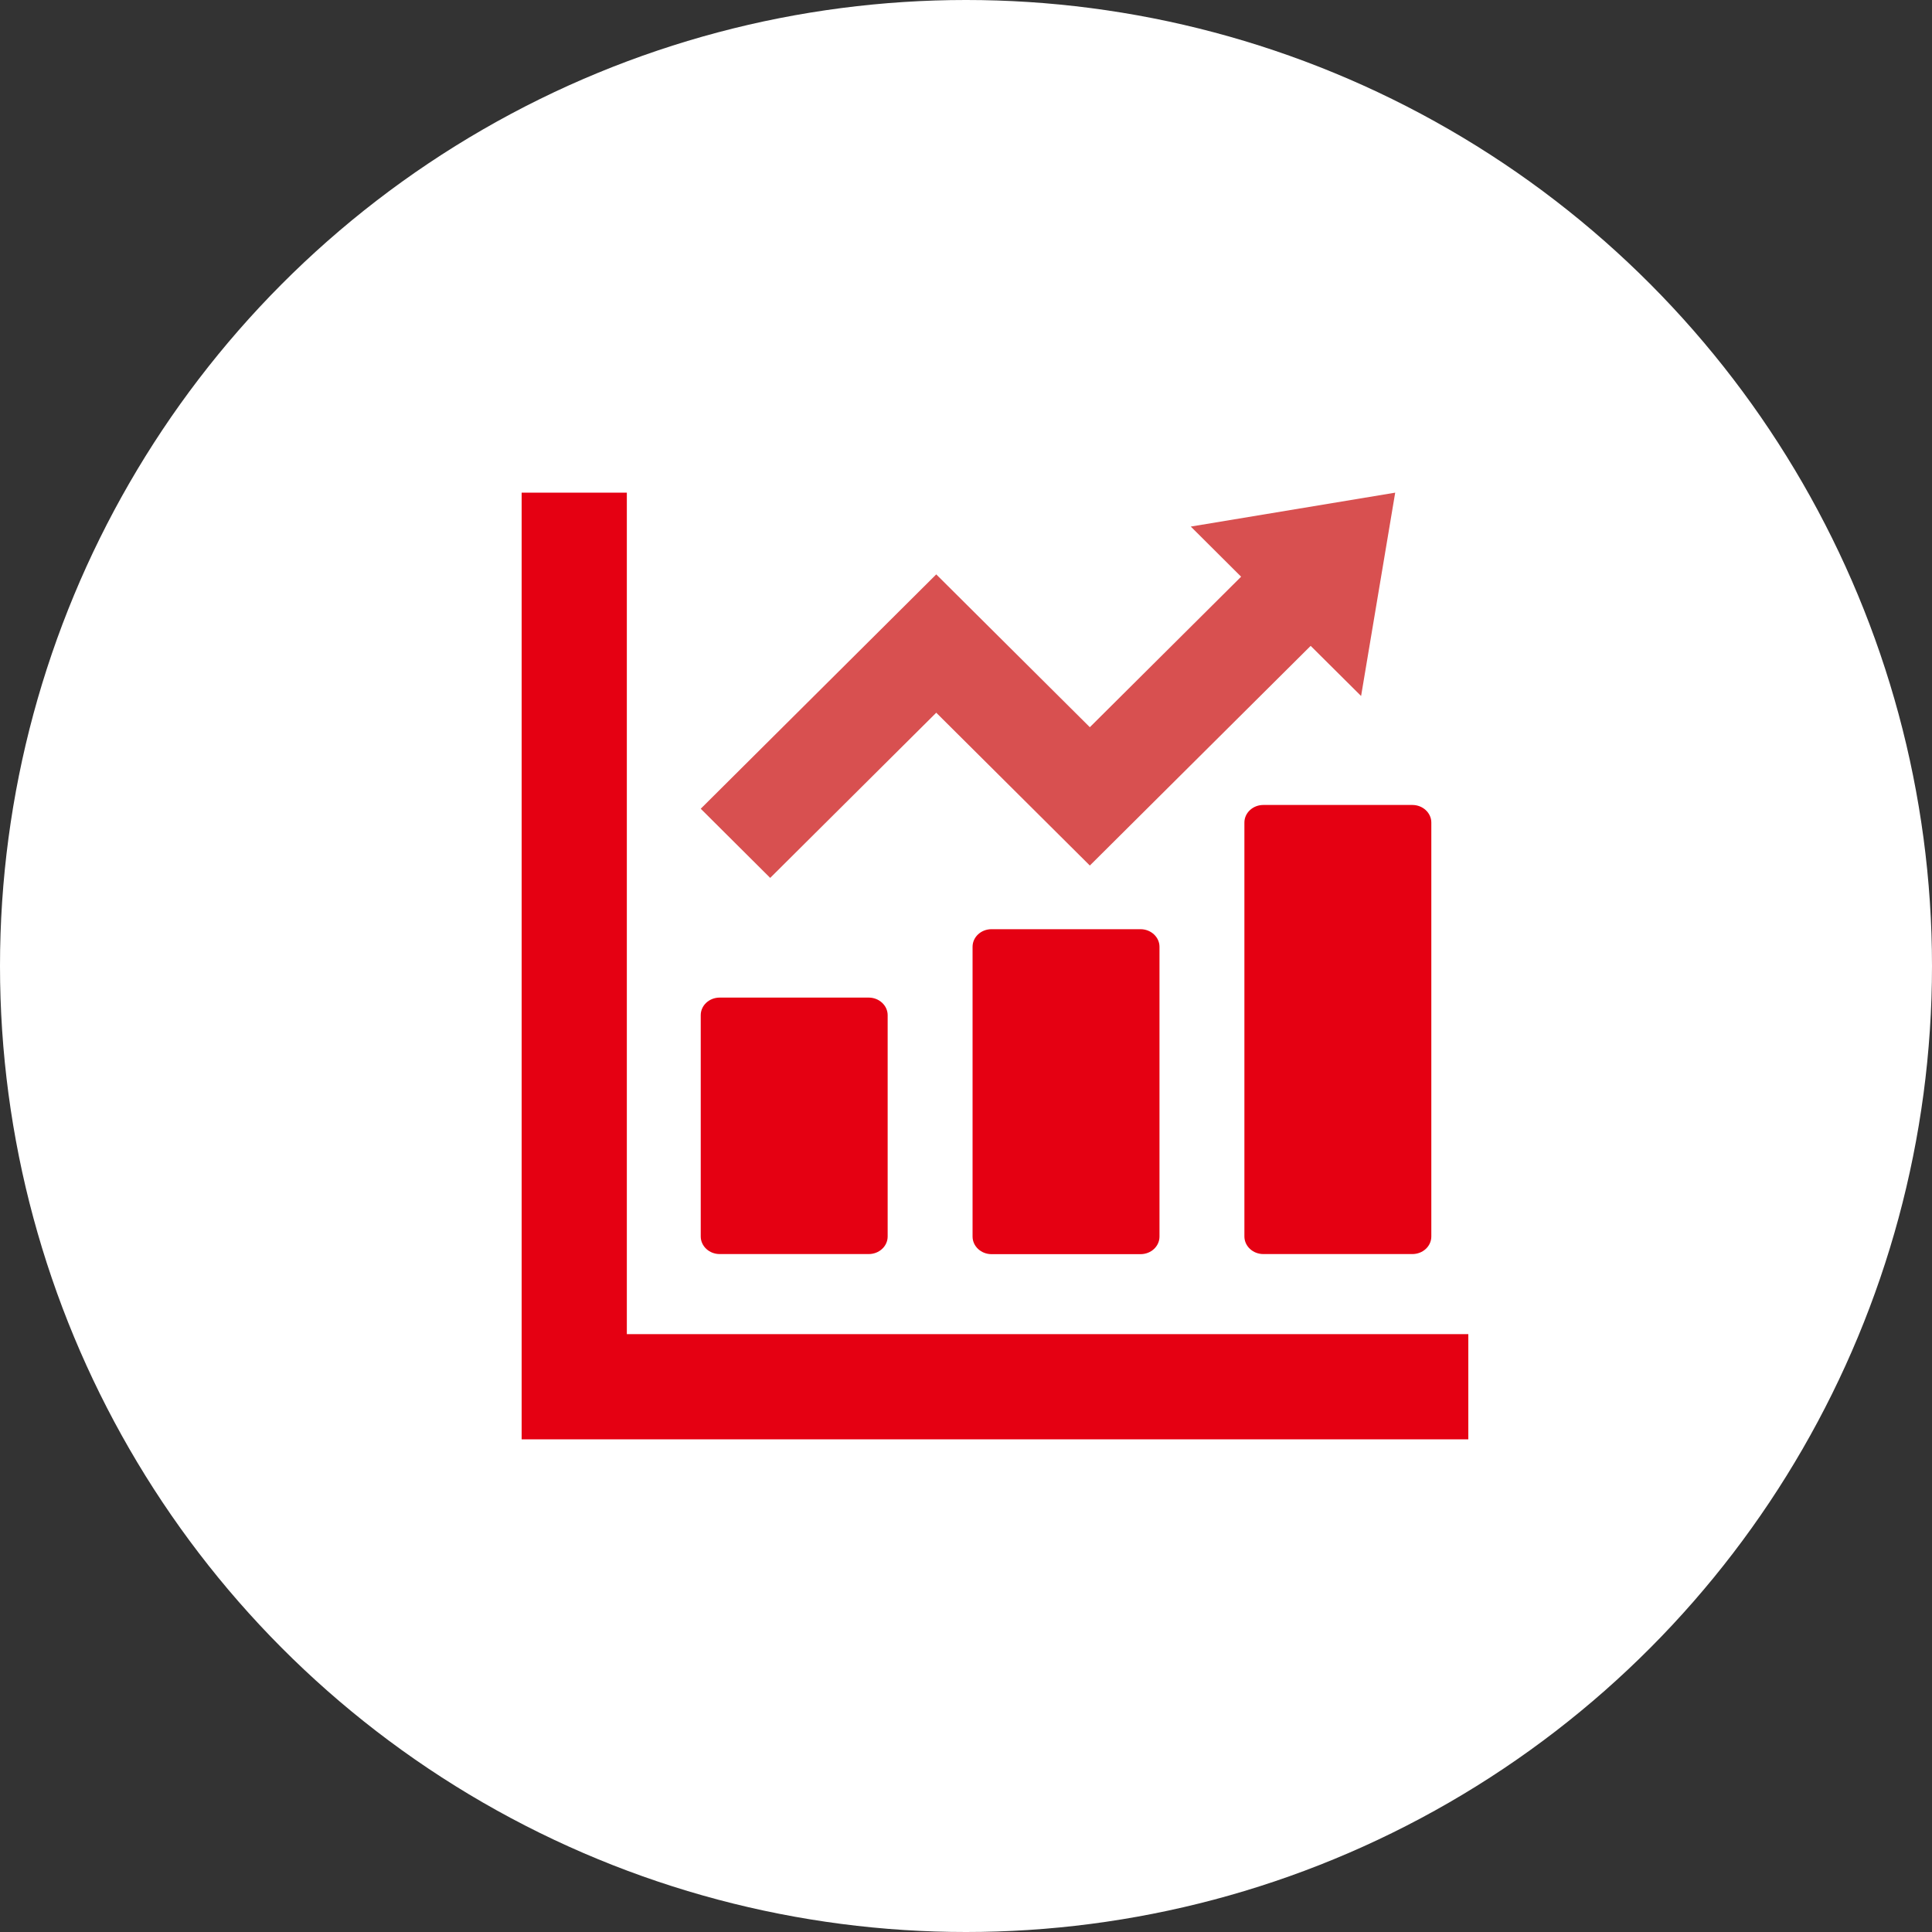
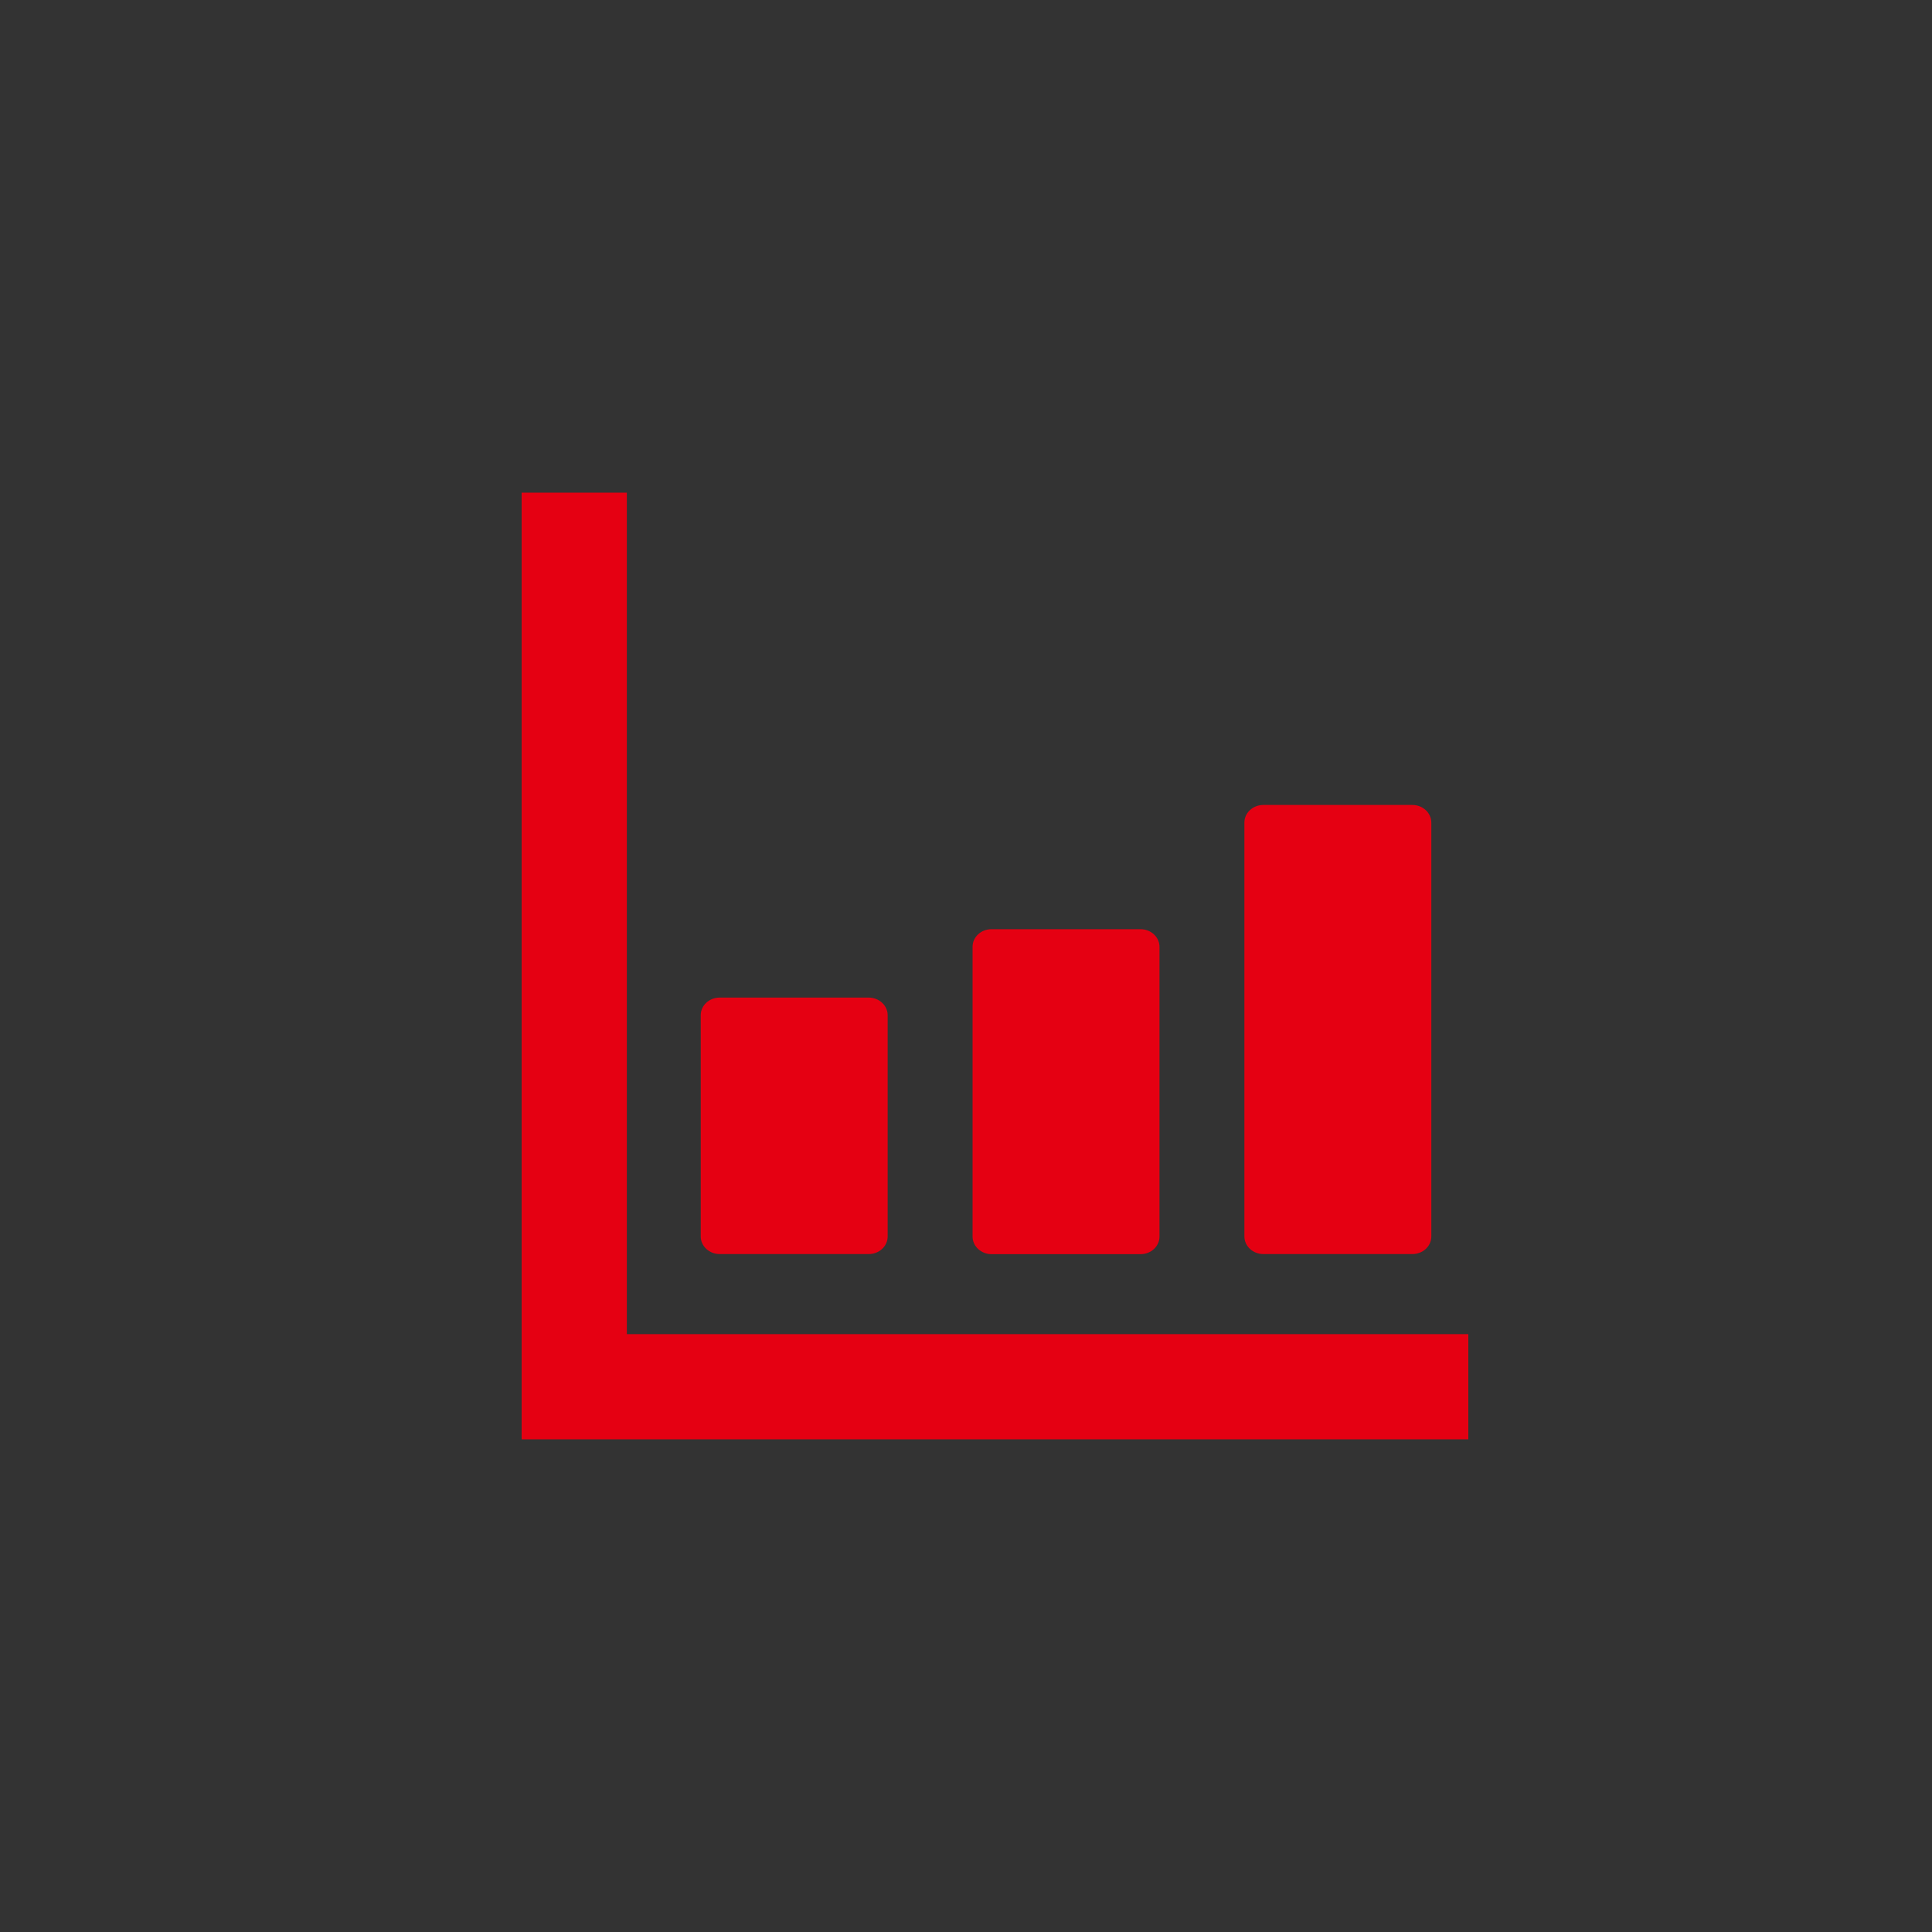
<svg xmlns="http://www.w3.org/2000/svg" id="_レイヤー_1" data-name="レイヤー 1" viewBox="0 0 200 200">
  <rect x="0" y="0" width="200" height="200" fill="#333333" stroke="none" />
  <defs>
    <style>
      .cls-1 {
        fill: #fff;
      }

      .cls-2 {
        fill: #d85050;
      }

      .cls-3 {
        fill: #e50012;
      }
    </style>
  </defs>
-   <circle class="cls-1" cx="100" cy="100" r="100" />
  <g>
    <path class="cls-3" d="M74.5,129.82h15.43c1.08,0,1.96-.81,1.96-1.82v-22.91c0-1-.88-1.82-1.96-1.82h-15.43c-1.08,0-1.96.81-1.96,1.82v22.91c0,1,.88,1.82,1.96,1.82Z" />
-     <path class="cls-3" d="M102.64,96.19c-1.08,0-1.96.81-1.96,1.82v30c0,1,.88,1.82,1.96,1.82h15.43c1.08,0,1.96-.81,1.96-1.82v-30c0-1-.88-1.82-1.96-1.82h-15.43Z" />
+     <path class="cls-3" d="M102.64,96.19c-1.08,0-1.96.81-1.96,1.82v30c0,1,.88,1.82,1.96,1.82h15.43c1.08,0,1.96-.81,1.96-1.82v-30c0-1-.88-1.82-1.96-1.82Z" />
    <path class="cls-3" d="M128.82,85.15v42.85c0,1,.88,1.82,1.96,1.82h15.43c1.08,0,1.96-.81,1.96-1.82v-42.85c0-1-.88-1.82-1.96-1.82h-15.43c-1.08,0-1.96.81-1.96,1.82Z" />
    <polygon class="cls-3" points="148.83 138.11 64.89 138.11 64.89 54.17 64.89 51 54 51 54 54.17 54 138.11 54 145.83 54 149 57.17 149 64.89 149 148.83 149 152 149 152 138.11 148.83 138.11" />
-     <polygon class="cls-2" points="96.92 73.78 112.82 89.6 135.68 66.86 140.9 72.05 144.43 51 123.27 54.51 128.48 59.7 112.82 75.28 96.92 59.46 72.54 83.72 79.73 90.88 96.92 73.78" />
  </g>
</svg>